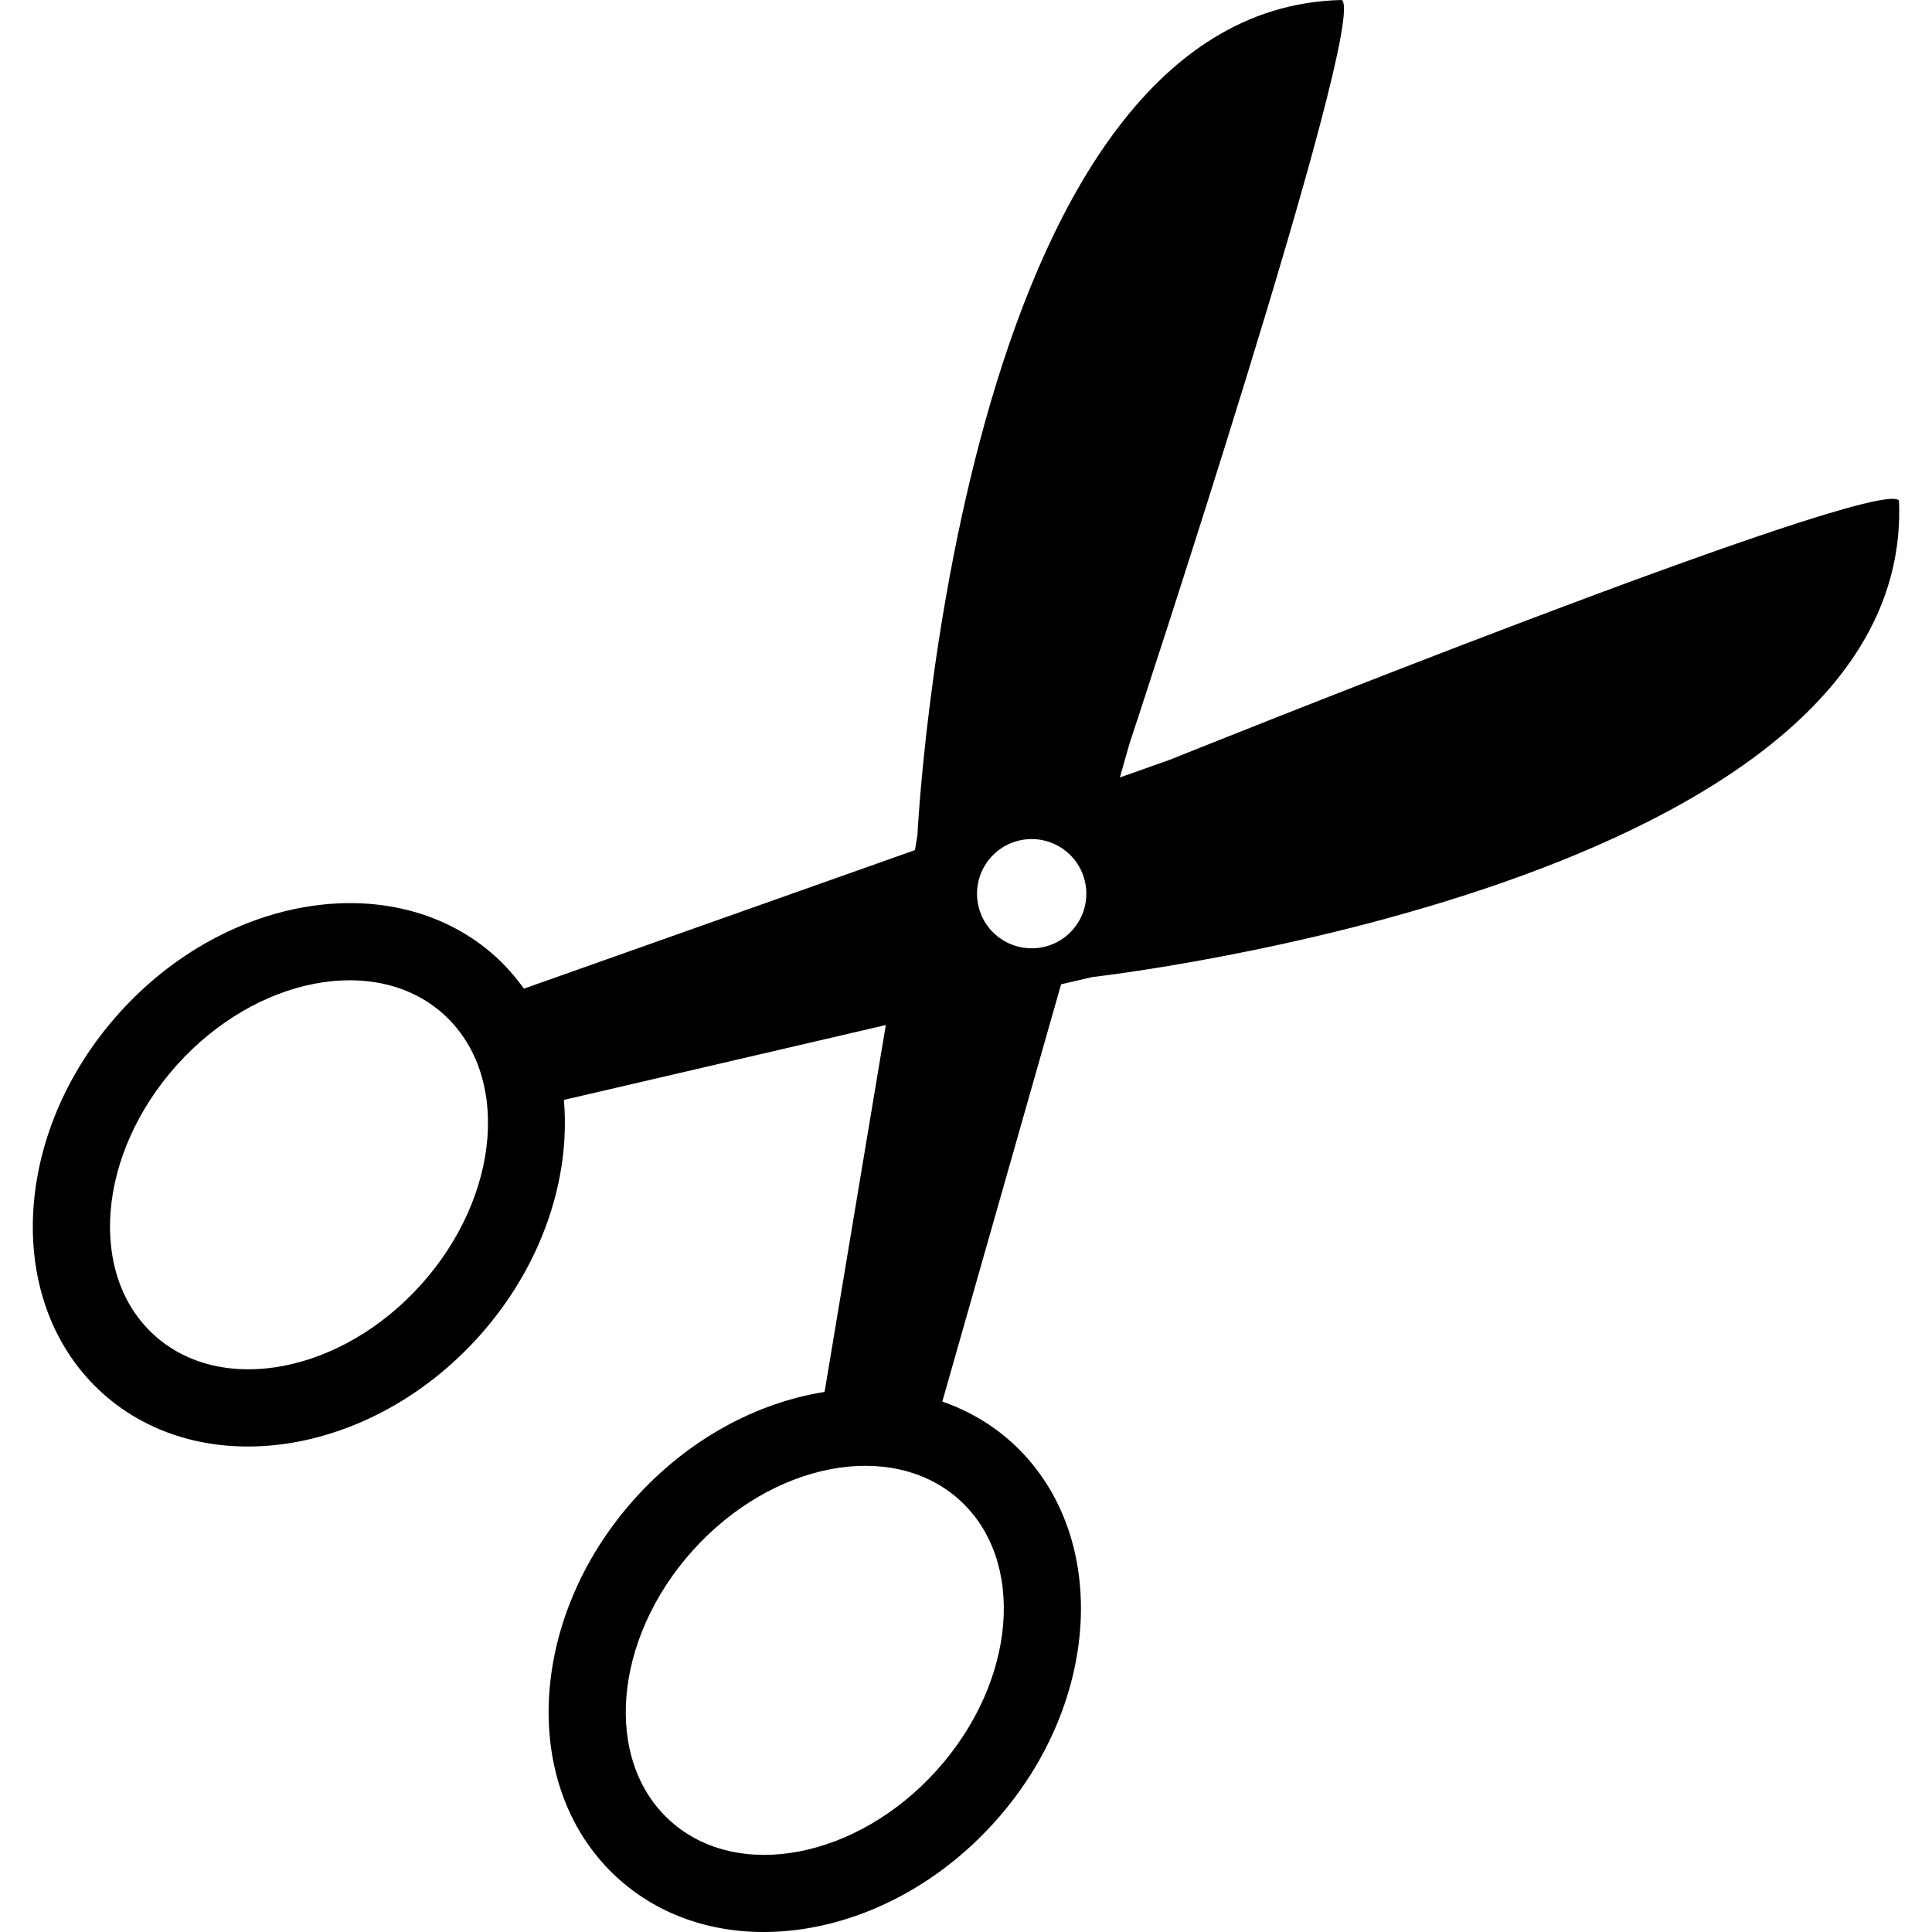
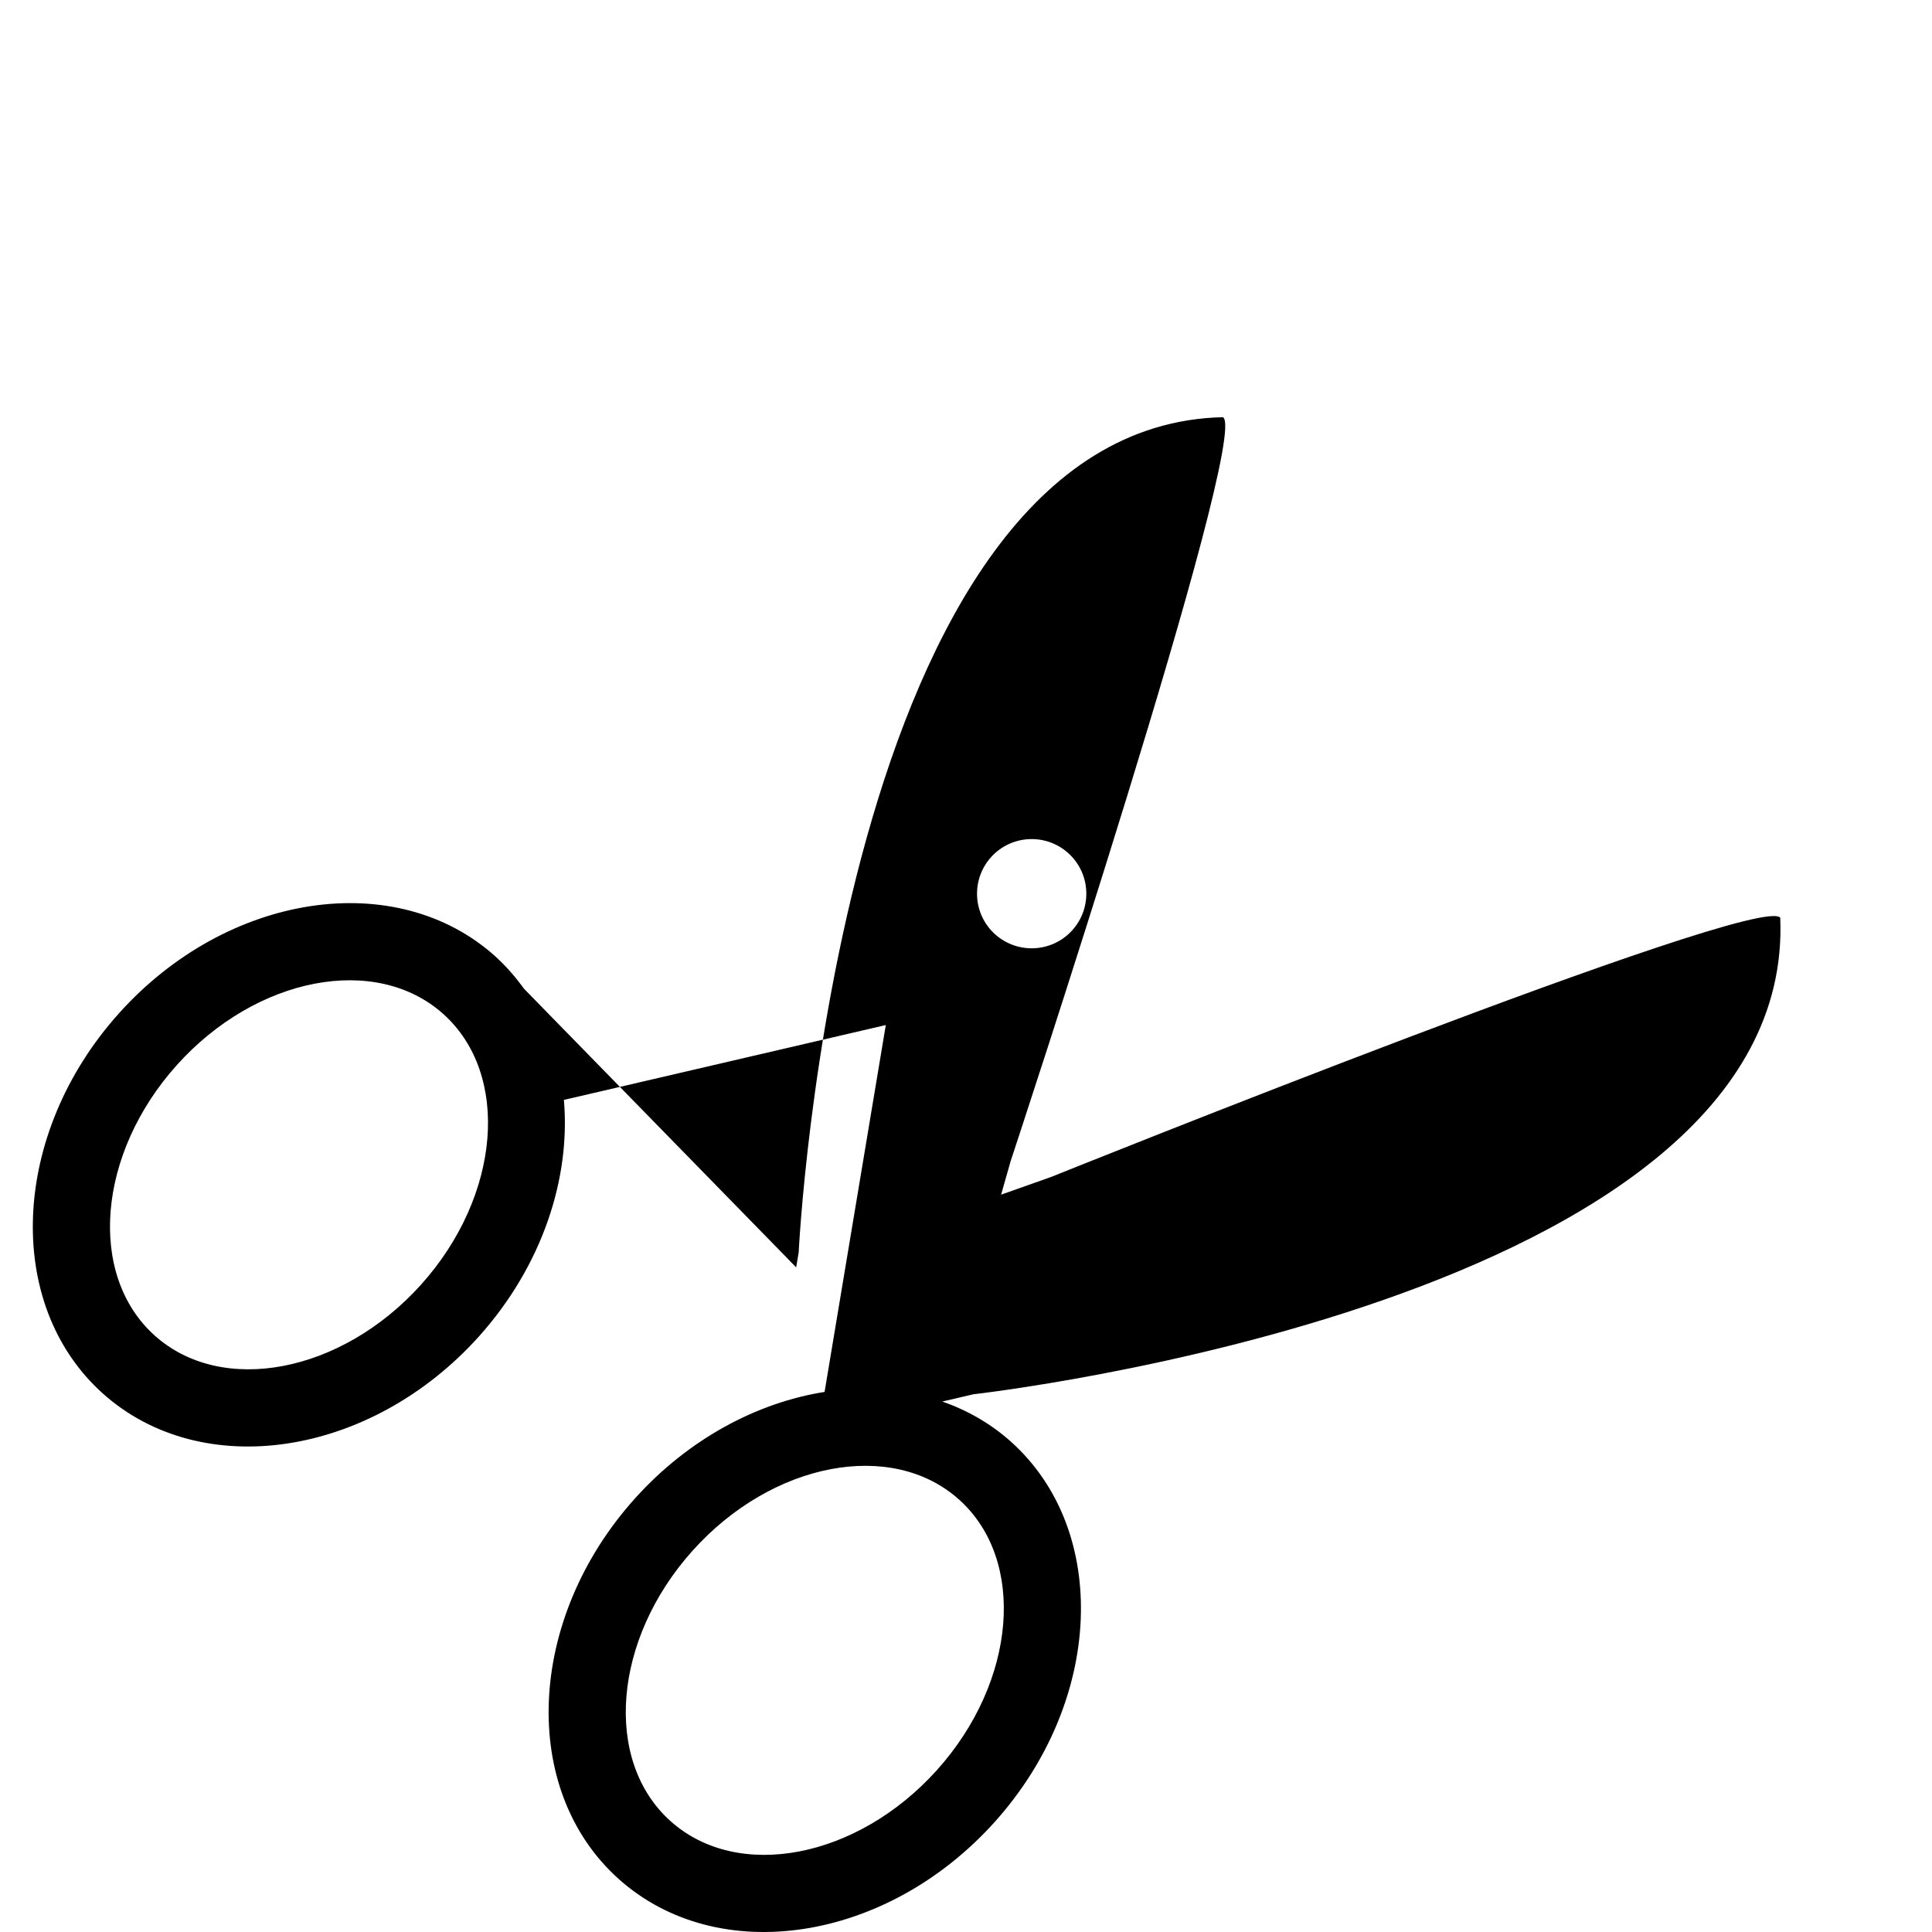
<svg xmlns="http://www.w3.org/2000/svg" fill="#000000" version="1.1" id="Capa_1" width="800px" height="800px" viewBox="0 0 32.439 32.439" xml:space="preserve">
  <g>
-     <path d="M16.977,24.209c-0.342-0.307-0.734-0.529-1.155-0.677l1.994-7.005l0.524-0.122c0,0,13.814-1.547,13.545-8   c-0.331-0.444-12.238,4.35-12.238,4.35l-0.844,0.299l0.16-0.563c0,0,4.03-12.188,3.566-12.491   c-6.458,0.141-7.125,14.025-7.125,14.025l-0.042,0.249L8.797,16.6c-0.14-0.194-0.298-0.377-0.481-0.543   c-1.666-1.497-4.5-1.068-6.317,0.955c-1.817,2.022-1.941,4.885-0.275,6.383c1.666,1.496,4.5,1.067,6.317-0.955   c1.063-1.185,1.542-2.654,1.427-3.972l5.405-1.257l-1.028,6.16c-1.134,0.179-2.285,0.789-3.186,1.791   c-1.817,2.023-1.94,4.887-0.274,6.384s4.5,1.068,6.317-0.955C18.519,28.568,18.642,25.706,16.977,24.209z M7.071,21.568   c-1.337,1.488-3.345,1.871-4.475,0.855s-0.963-3.053,0.374-4.541c1.336-1.486,3.344-1.871,4.475-0.855   C8.575,18.043,8.407,20.08,7.071,21.568z M16.709,15.688c-0.377-0.338-0.408-0.919-0.069-1.296   c0.338-0.376,0.918-0.407,1.295-0.069c0.378,0.338,0.408,0.919,0.07,1.295C17.666,15.996,17.086,16.025,16.709,15.688z    M11.257,30.576c-1.131-1.016-0.964-3.053,0.373-4.541s3.344-1.871,4.475-0.855c1.131,1.017,0.963,3.053-0.374,4.541   C14.394,31.208,12.387,31.592,11.257,30.576z" />
+     <path d="M16.977,24.209c-0.342-0.307-0.734-0.529-1.155-0.677l0.524-0.122c0,0,13.814-1.547,13.545-8   c-0.331-0.444-12.238,4.35-12.238,4.35l-0.844,0.299l0.16-0.563c0,0,4.03-12.188,3.566-12.491   c-6.458,0.141-7.125,14.025-7.125,14.025l-0.042,0.249L8.797,16.6c-0.14-0.194-0.298-0.377-0.481-0.543   c-1.666-1.497-4.5-1.068-6.317,0.955c-1.817,2.022-1.941,4.885-0.275,6.383c1.666,1.496,4.5,1.067,6.317-0.955   c1.063-1.185,1.542-2.654,1.427-3.972l5.405-1.257l-1.028,6.16c-1.134,0.179-2.285,0.789-3.186,1.791   c-1.817,2.023-1.94,4.887-0.274,6.384s4.5,1.068,6.317-0.955C18.519,28.568,18.642,25.706,16.977,24.209z M7.071,21.568   c-1.337,1.488-3.345,1.871-4.475,0.855s-0.963-3.053,0.374-4.541c1.336-1.486,3.344-1.871,4.475-0.855   C8.575,18.043,8.407,20.08,7.071,21.568z M16.709,15.688c-0.377-0.338-0.408-0.919-0.069-1.296   c0.338-0.376,0.918-0.407,1.295-0.069c0.378,0.338,0.408,0.919,0.07,1.295C17.666,15.996,17.086,16.025,16.709,15.688z    M11.257,30.576c-1.131-1.016-0.964-3.053,0.373-4.541s3.344-1.871,4.475-0.855c1.131,1.017,0.963,3.053-0.374,4.541   C14.394,31.208,12.387,31.592,11.257,30.576z" />
  </g>
</svg>